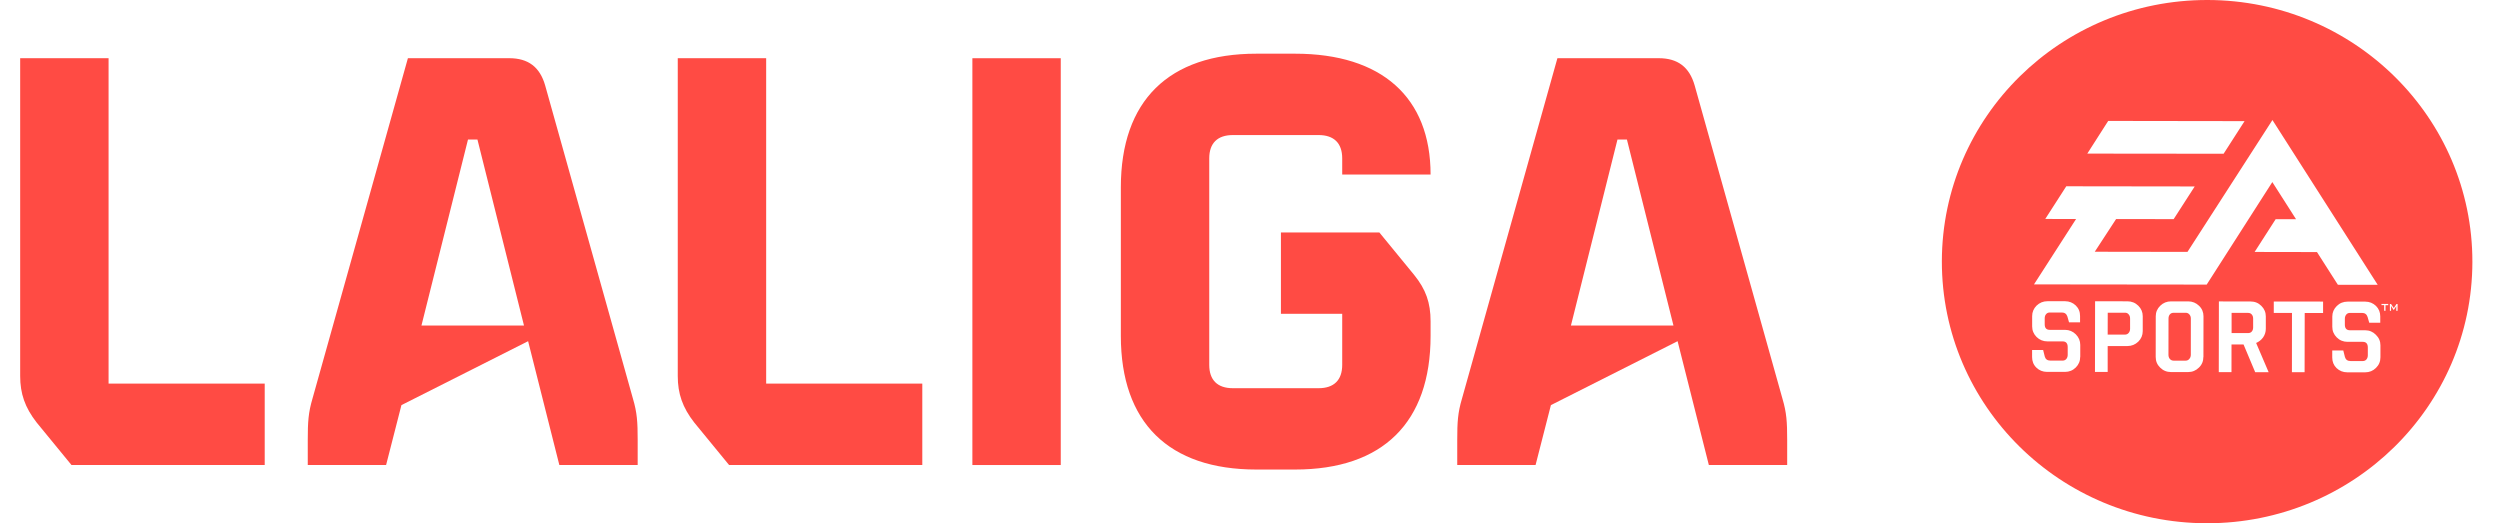
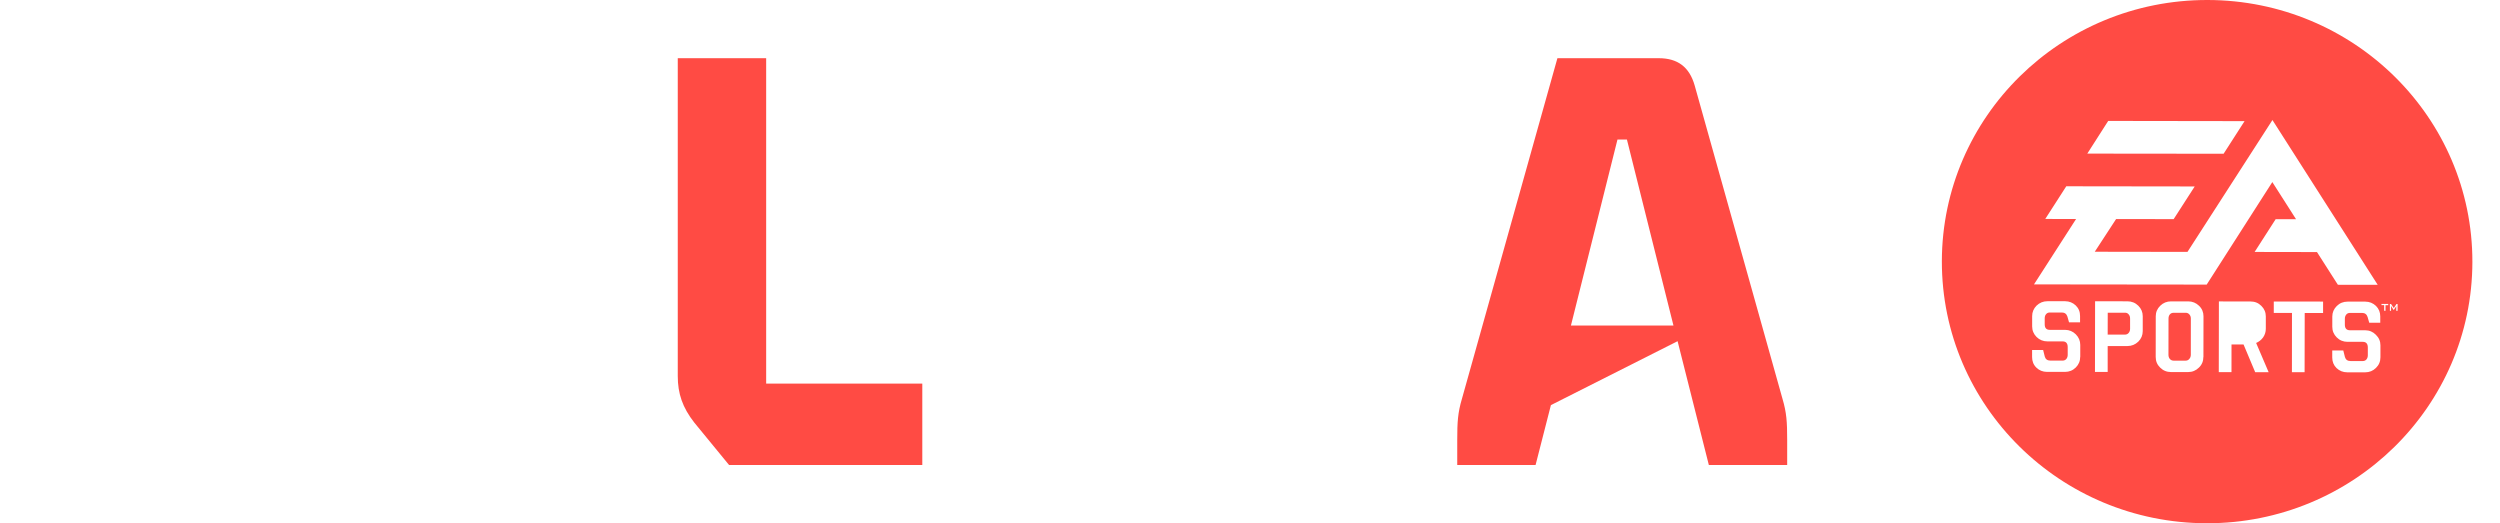
<svg xmlns="http://www.w3.org/2000/svg" width="86" height="18" viewBox="0 0 86 18" fill="none">
-   <path d="M0.694 12.938V2.002H3.735V13.197H9.106V15.995H2.458L1.262 14.536C0.856 14.017 0.694 13.537 0.694 12.937" fill="#FF4B44" />
-   <path d="M10.748 13.717L14.032 2.002H17.518C18.167 2.002 18.572 2.302 18.754 2.941L21.774 13.717C21.916 14.196 21.936 14.516 21.936 15.136V15.995H19.241L18.167 11.737L13.809 13.936L13.282 15.995H10.587V15.136C10.587 14.516 10.607 14.196 10.748 13.717M18.025 11.198L16.424 4.8H16.099L14.498 11.198H18.025Z" fill="#FF4B44" />
  <path d="M23.315 12.938V2.002H26.356V13.197H31.727V15.995H25.079L23.883 14.536C23.477 14.017 23.315 13.537 23.315 12.937" fill="#FF4B44" />
-   <path d="M36.49 2.003H33.45V15.997H36.49V2.003Z" fill="#FF4B44" />
-   <path d="M38.557 11.554V6.445C38.557 3.466 40.2 1.847 43.22 1.847H44.55C47.53 1.847 49.212 3.347 49.212 6.005H46.172V5.446C46.172 4.926 45.888 4.646 45.361 4.646H42.409C41.882 4.646 41.598 4.926 41.598 5.446V12.554C41.598 13.074 41.882 13.354 42.409 13.354H45.361C45.888 13.354 46.172 13.074 46.172 12.554V10.795H44.064V7.996H47.449L48.645 9.455C49.05 9.955 49.212 10.414 49.212 11.055V11.554C49.212 14.533 47.57 16.152 44.55 16.152H43.22C40.2 16.152 38.557 14.533 38.557 11.554Z" fill="#FF4B44" />
  <path d="M50.291 13.717L53.575 2.002H57.061C57.71 2.002 58.115 2.302 58.297 2.941L61.317 13.717C61.459 14.196 61.479 14.516 61.479 15.136V15.995H58.784L57.709 11.737L53.351 13.936L52.824 15.995H50.129V15.136C50.129 14.516 50.149 14.196 50.291 13.717M57.567 11.198L55.966 4.8H55.641L54.04 11.198H57.567Z" fill="#FF4B44" />
-   <path d="M77.338 10.763H76.767V11.458H77.337C77.387 11.458 77.429 11.441 77.461 11.405C77.493 11.368 77.508 11.32 77.508 11.263V10.963C77.508 10.905 77.494 10.858 77.462 10.82C77.43 10.782 77.389 10.764 77.338 10.764" fill="#FF4B44" />
  <path d="M75.19 10.76H74.772C74.718 10.76 74.677 10.777 74.643 10.815C74.612 10.853 74.597 10.9 74.597 10.958L74.595 12.205C74.595 12.261 74.61 12.308 74.641 12.346C74.674 12.385 74.716 12.405 74.77 12.406H75.188C75.239 12.406 75.281 12.386 75.312 12.347C75.347 12.309 75.363 12.262 75.364 12.206L75.365 10.96C75.365 10.902 75.349 10.854 75.315 10.817C75.283 10.779 75.24 10.76 75.19 10.76" fill="#FF4B44" />
  <path d="M73.101 10.757H72.506L72.504 11.51H73.099C73.149 11.511 73.192 11.492 73.225 11.454C73.257 11.416 73.275 11.369 73.275 11.311V10.957C73.275 10.897 73.259 10.851 73.225 10.813C73.194 10.775 73.151 10.757 73.101 10.757Z" fill="#FF4B44" />
  <path d="M75.939 8.96377e-06C70.899 -0.007 66.808 4.016 66.8 8.987C66.793 13.958 70.872 17.992 75.911 18C80.951 18.008 85.042 13.984 85.05 9.013C85.058 4.043 80.978 0.008 75.939 8.96377e-06ZM72.522 4.16L77.213 4.167L76.492 5.289L71.803 5.284L72.522 4.16ZM71.559 12.275C71.559 12.419 71.508 12.541 71.408 12.641C71.306 12.742 71.181 12.793 71.037 12.793H70.418C70.271 12.792 70.148 12.742 70.051 12.646C69.952 12.549 69.904 12.429 69.904 12.282V12.041H70.284L70.34 12.265C70.365 12.357 70.43 12.405 70.535 12.405H70.954C71.006 12.405 71.049 12.387 71.081 12.349C71.113 12.311 71.129 12.263 71.129 12.206V11.941C71.129 11.811 71.071 11.744 70.955 11.744H70.43C70.286 11.743 70.161 11.694 70.058 11.592C69.957 11.491 69.906 11.368 69.906 11.225V10.875C69.906 10.734 69.958 10.613 70.058 10.513C70.162 10.413 70.287 10.362 70.43 10.362H71.041C71.184 10.363 71.306 10.413 71.407 10.509C71.506 10.606 71.555 10.726 71.554 10.871V11.089H71.175L71.119 10.891C71.089 10.797 71.023 10.75 70.927 10.75H70.514C70.46 10.75 70.417 10.768 70.387 10.806C70.352 10.845 70.338 10.892 70.338 10.95V11.155C70.338 11.283 70.395 11.347 70.514 11.347H71.04C71.182 11.348 71.305 11.399 71.408 11.501C71.51 11.604 71.561 11.725 71.561 11.866V12.277L71.559 12.275ZM73.71 11.389C73.71 11.532 73.658 11.653 73.557 11.753C73.452 11.853 73.328 11.904 73.183 11.904H72.504V12.795H72.067L72.071 10.363L73.185 10.365C73.329 10.365 73.454 10.415 73.558 10.517C73.659 10.616 73.71 10.738 73.71 10.877V11.389ZM75.796 12.278C75.796 12.425 75.746 12.548 75.641 12.647C75.538 12.748 75.417 12.799 75.27 12.799H74.682C74.535 12.798 74.411 12.747 74.309 12.645C74.207 12.546 74.155 12.423 74.156 12.276L74.158 10.878C74.158 10.739 74.21 10.617 74.312 10.518C74.415 10.417 74.539 10.367 74.685 10.367H75.275C75.421 10.368 75.543 10.419 75.646 10.518C75.751 10.617 75.8 10.74 75.8 10.881L75.798 12.278L75.796 12.278ZM75.909 9.79L69.969 9.783L71.417 7.534L70.357 7.532L71.08 6.408L75.498 6.414L74.774 7.538L72.794 7.535L72.06 8.66L75.249 8.665L78.172 4.129L81.793 9.798L80.423 9.796L79.704 8.671L77.559 8.667L78.282 7.541H78.984L78.168 6.263L75.91 9.79H75.909ZM77.578 12.802L77.178 11.85H76.764L76.763 12.801H76.326L76.33 10.369L77.42 10.371C77.566 10.371 77.69 10.421 77.791 10.523C77.893 10.623 77.944 10.745 77.944 10.884V11.308C77.944 11.418 77.912 11.519 77.851 11.607C77.787 11.695 77.706 11.757 77.611 11.798L78.041 12.803H77.578V12.802ZM79.914 10.767H79.282L79.278 12.804H78.842L78.844 10.766H78.218V10.372L79.914 10.374V10.767V10.767ZM81.887 12.29C81.887 12.434 81.836 12.556 81.734 12.656C81.632 12.757 81.507 12.808 81.362 12.808H80.745C80.597 12.807 80.477 12.757 80.376 12.661C80.278 12.564 80.229 12.444 80.229 12.297V12.056H80.609L80.665 12.28C80.691 12.372 80.755 12.42 80.86 12.42H81.278C81.331 12.42 81.375 12.402 81.406 12.364C81.437 12.326 81.453 12.277 81.453 12.221V11.956C81.453 11.826 81.396 11.759 81.279 11.759H80.754C80.609 11.758 80.484 11.708 80.383 11.606C80.282 11.505 80.23 11.382 80.231 11.239V10.889C80.231 10.748 80.284 10.627 80.385 10.527C80.486 10.426 80.611 10.376 80.756 10.376H81.365C81.511 10.377 81.632 10.427 81.733 10.523C81.831 10.62 81.881 10.74 81.881 10.885V11.103H81.502L81.445 10.904C81.415 10.81 81.35 10.764 81.253 10.764H80.84C80.787 10.764 80.743 10.782 80.712 10.82C80.68 10.858 80.663 10.906 80.663 10.964V11.169C80.663 11.296 80.722 11.361 80.838 11.361H81.362C81.506 11.362 81.629 11.413 81.73 11.516C81.836 11.618 81.887 11.74 81.887 11.88V12.291V12.29ZM82.155 10.498H82.062V10.692H82.015V10.497H81.923V10.456H82.155V10.498ZM82.432 10.693V10.547C82.432 10.541 82.432 10.533 82.434 10.522C82.429 10.531 82.428 10.539 82.422 10.547L82.347 10.662H82.34L82.262 10.544C82.258 10.538 82.252 10.529 82.248 10.521C82.248 10.531 82.252 10.538 82.252 10.547V10.692H82.212V10.457H82.252L82.346 10.599L82.44 10.457H82.477V10.692H82.433L82.432 10.693Z" fill="#FF4B44" />
</svg>